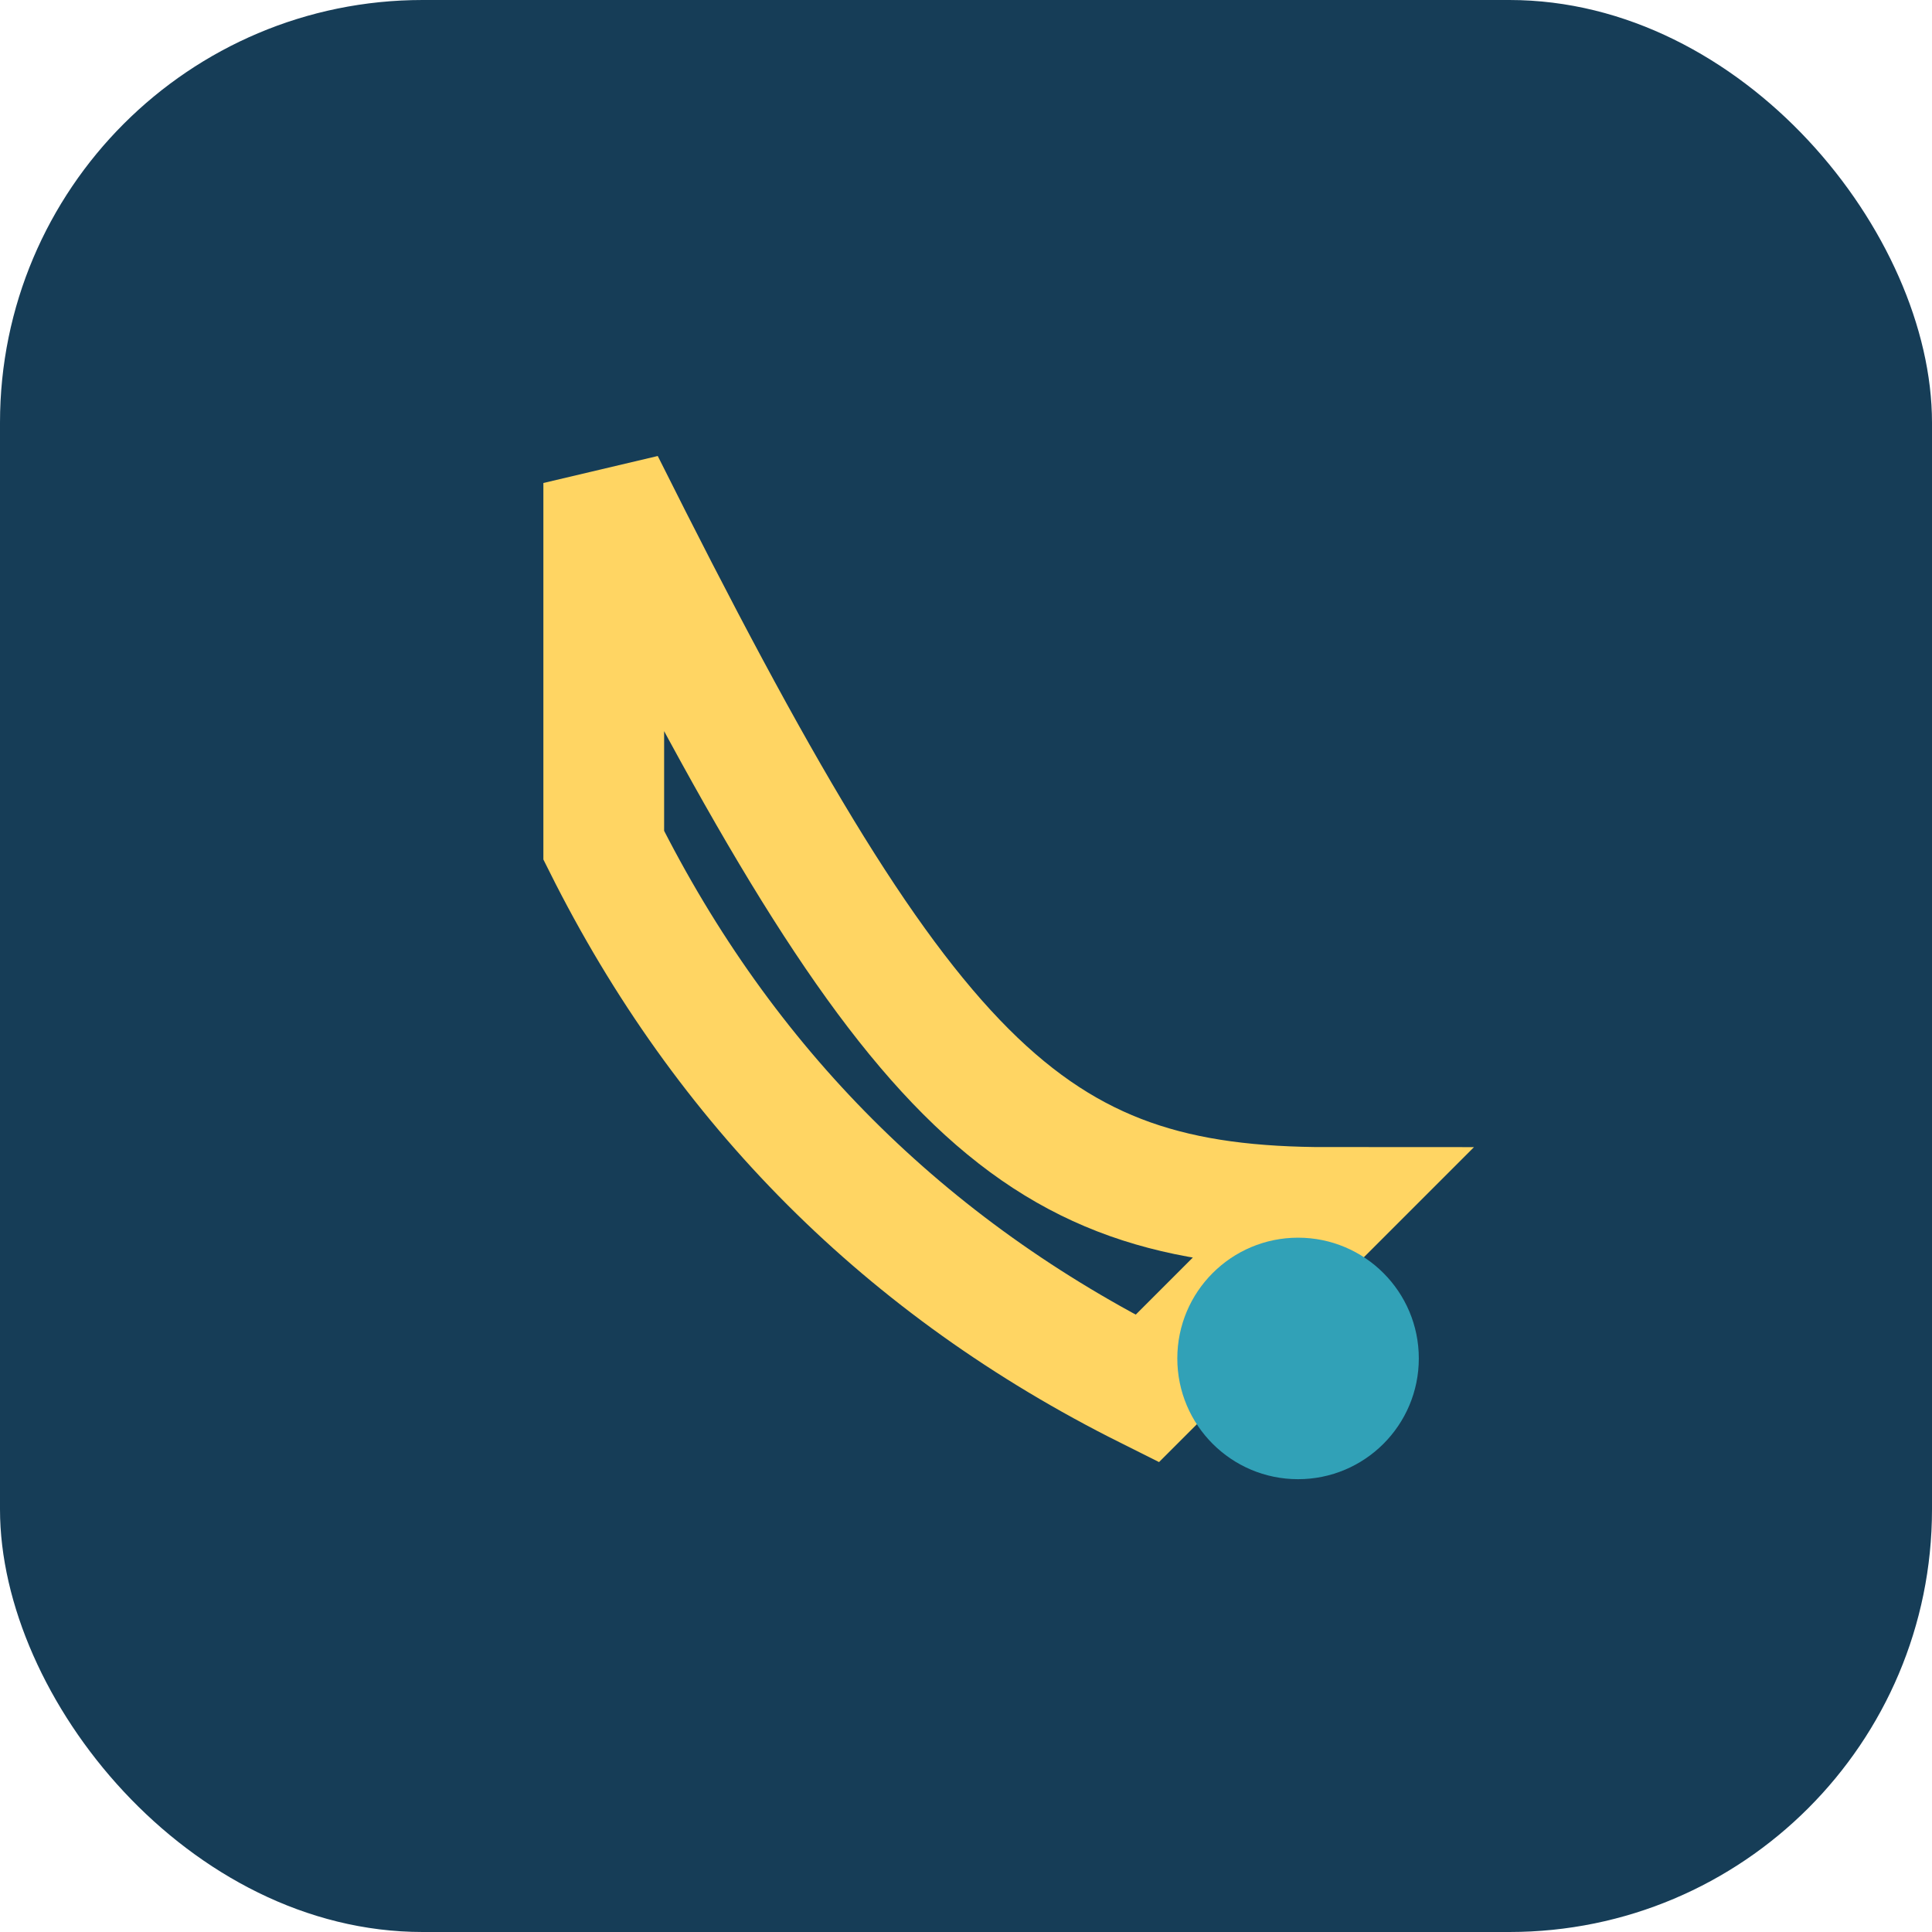
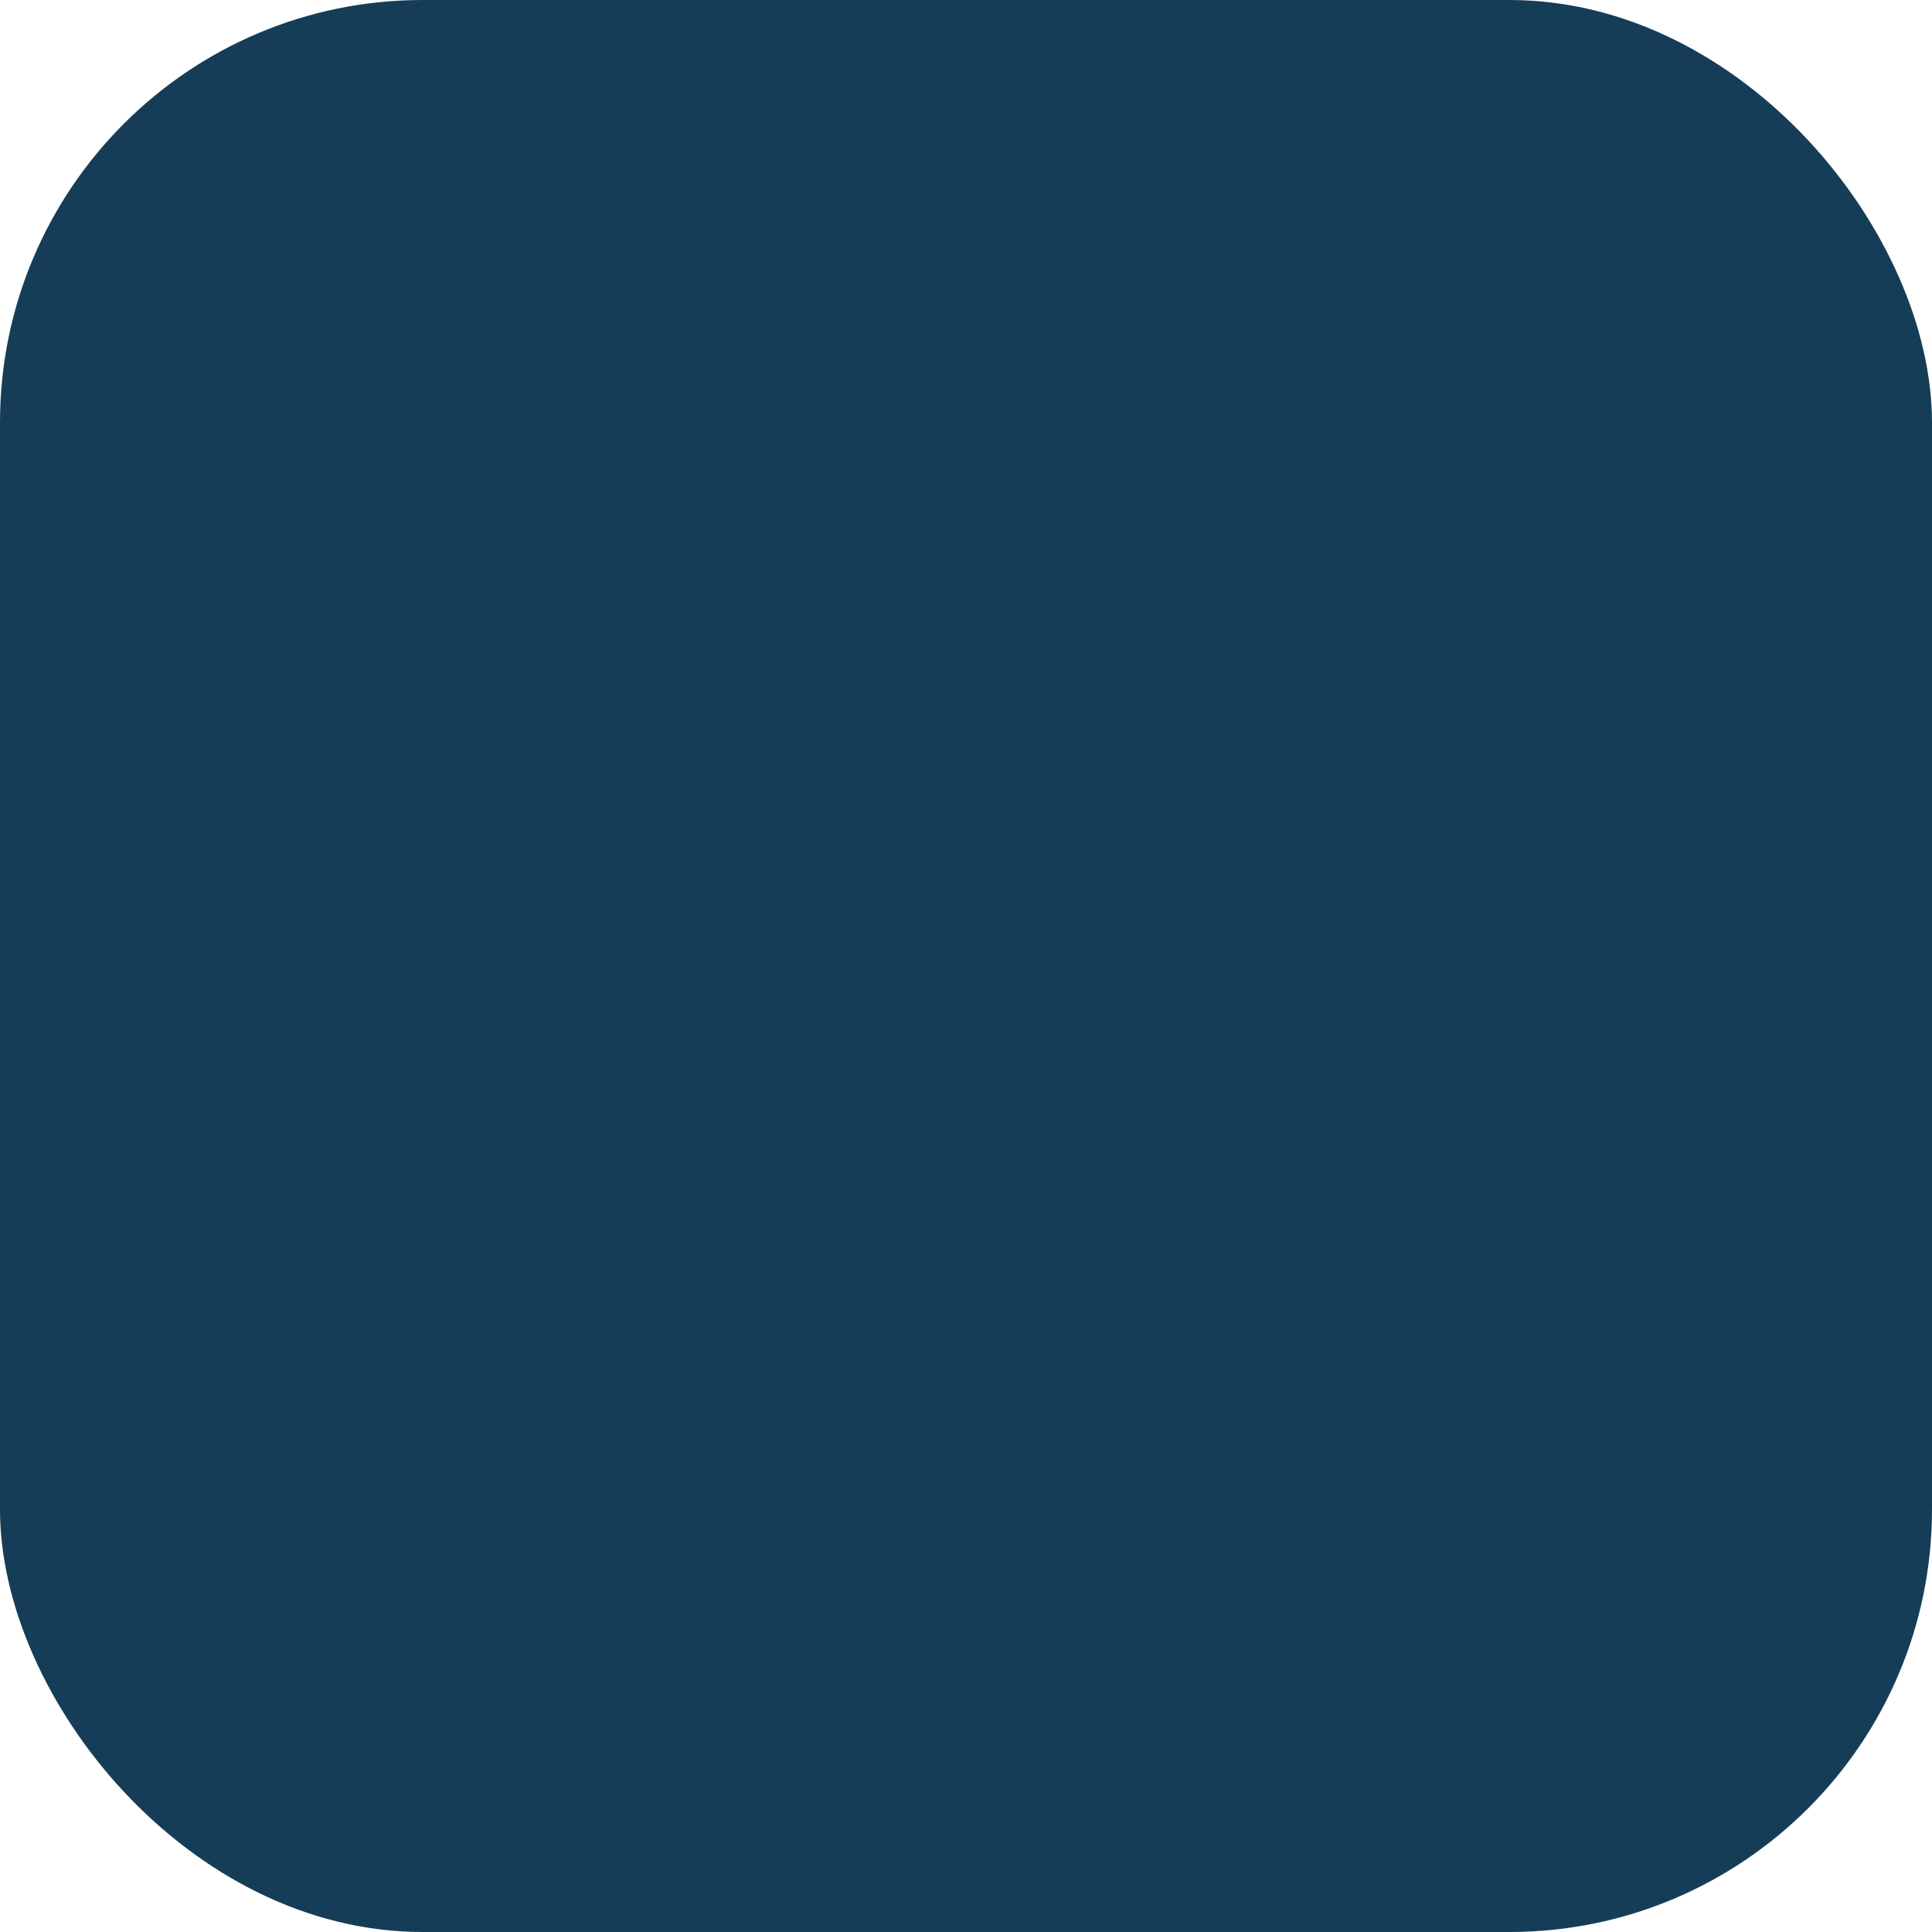
<svg xmlns="http://www.w3.org/2000/svg" width="32" height="32" viewBox="0 0 32 32">
  <rect width="32" height="32" rx="7" fill="#163D57" />
-   <path d="M10 8c5 10 7 12 12 12l-3 3c-4-2-7-5-9-9z" stroke="#FFD563" stroke-width="2" fill="none" />
-   <circle cx="21.5" cy="22.5" r="2" fill="#31A1B7" />
</svg>